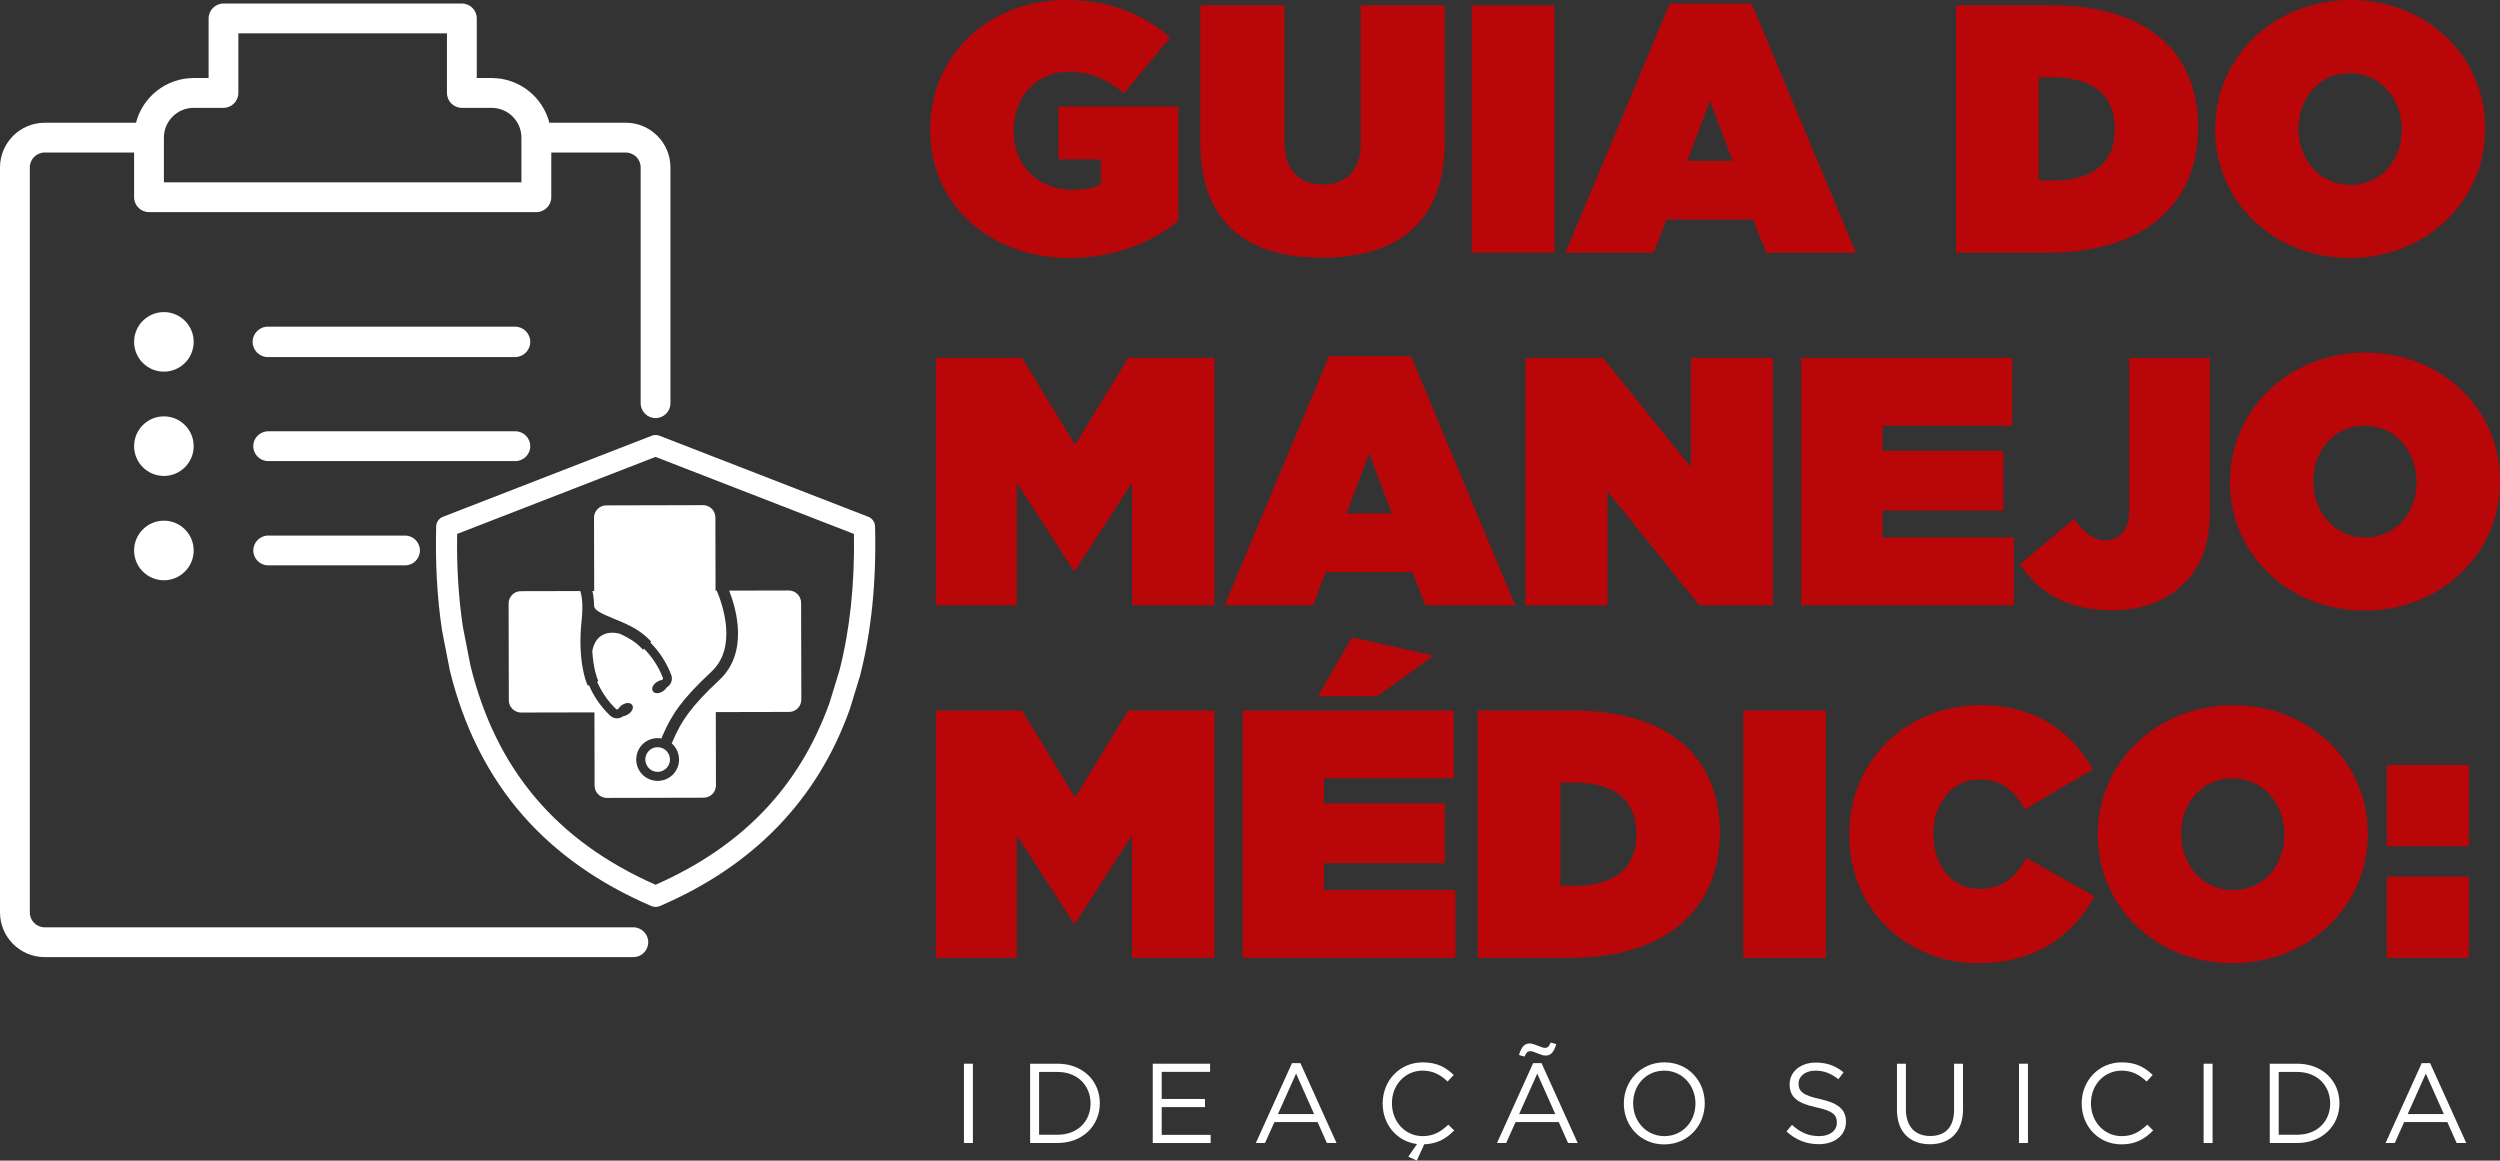
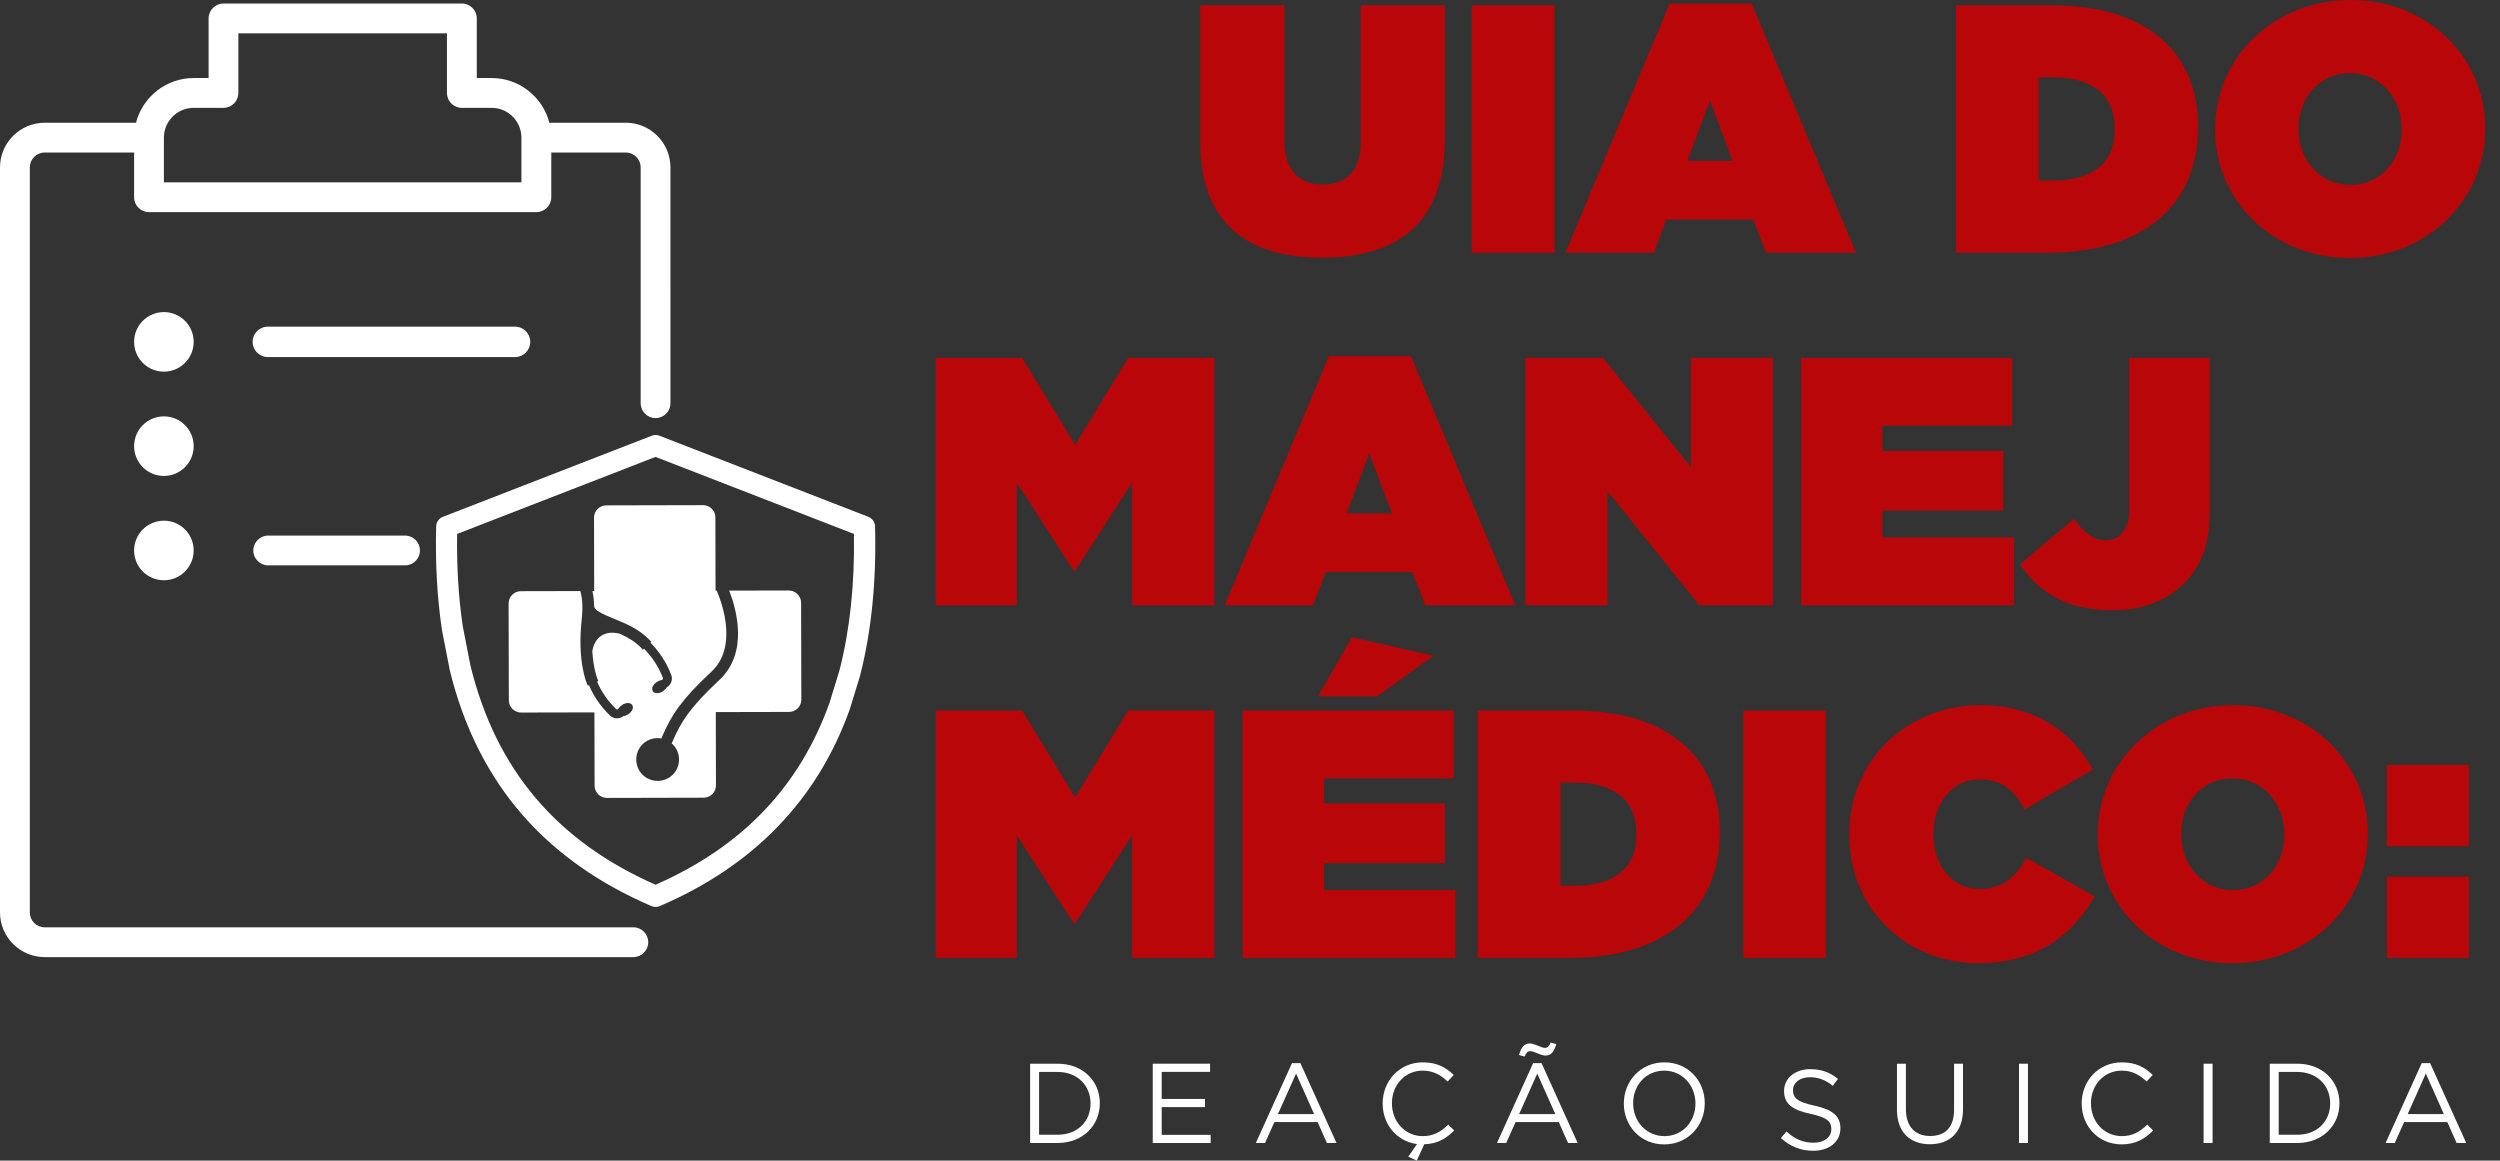
<svg xmlns="http://www.w3.org/2000/svg" id="Camada_1" data-name="Camada 1" viewBox="0 0 778.88 361.58">
  <rect x="0" y="0" width="778.88" height="361.58" fill="#333333" stroke="none" />
  <defs>
    <style>      .cls-1 {        fill: #b80609;      }      .cls-2 {        fill: #fff;      }    </style>
  </defs>
  <g>
-     <path class="cls-1" d="m289.8,40.42v-.22c0-23.02,18.17-40.2,42.51-40.2,13.22,0,23.9,4.4,32.27,11.67l-14.43,17.4c-5.07-4.29-10.68-6.72-17.07-6.72-10.02,0-17.29,7.71-17.29,18.17v.22c0,10.9,7.6,18.39,18.39,18.39,4.4,0,6.83-.66,8.81-1.76v-7.71h-13.22v-16.52h37.33v35.68c-8.37,6.83-20.04,11.56-34.03,11.56-24.01,0-43.28-16.08-43.28-39.97Z" />
    <path class="cls-1" d="m373.94,44.16V1.65h26.21v42.18c0,9.58,4.96,13.66,11.89,13.66s11.89-3.74,11.89-13.11V1.65h26.21v41.96c0,26.32-15.31,36.67-38.32,36.67s-37.88-10.57-37.88-36.12Z" />
    <path class="cls-1" d="m458.52,1.65h25.77v77.09h-25.77V1.65Z" />
    <path class="cls-1" d="m520.19,1.1h25.55l32.49,77.64h-27.97l-4.08-10.35h-26.98l-3.96,10.35h-27.53L520.19,1.1Zm19.6,49.01l-7.05-18.72-7.05,18.72h14.1Z" />
    <path class="cls-1" d="m609.4,1.65h29.51c30.61,0,45.92,15.09,45.92,37.88v.22c0,22.8-15.64,38.98-46.8,38.98h-28.63V1.65Zm30.06,54.62c11.78,0,19.38-4.85,19.38-15.97v-.22c0-11.12-7.6-15.97-19.38-15.97h-4.29v32.16h4.29Z" />
    <path class="cls-1" d="m690.12,40.42v-.22c0-22.36,18.39-40.2,42.18-40.2s41.96,17.62,41.96,39.97v.22c0,22.36-18.39,40.19-42.18,40.19s-41.96-17.62-41.96-39.97Zm58.14,0v-.22c0-9.14-6.28-17.4-16.19-17.4s-15.97,8.15-15.97,17.18v.22c0,9.14,6.28,17.4,16.19,17.4s15.97-8.15,15.97-17.18Z" />
    <path class="cls-1" d="m291.57,111.5h26.87l16.52,27.09,16.52-27.09h26.87v77.09h-25.66v-38.21l-17.73,27.42h-.44l-17.73-27.42v38.21h-25.22v-77.09Z" />
    <path class="cls-1" d="m414.03,110.95h25.55l32.49,77.64h-27.97l-4.08-10.35h-26.98l-3.96,10.35h-27.53l32.49-77.64Zm19.6,49.01l-7.05-18.72-7.05,18.72h14.1Z" />
    <path class="cls-1" d="m475.26,111.5h24.12l27.42,34.03v-34.03h25.55v77.09h-22.91l-28.63-35.57v35.57h-25.55v-77.09Z" />
    <path class="cls-1" d="m561.16,111.5h65.74v21.14h-40.42v7.82h37.66v18.61h-37.66v8.37h40.97v21.14h-66.3v-77.09Z" />
    <path class="cls-1" d="m629.33,175.82l16.85-14.21c2.97,4.19,5.84,6.72,10.02,6.72s7.16-3.52,7.16-8.92v-47.9h25.11v47.46c0,10.13-2.31,17.07-8.04,22.8-5.29,5.29-12.99,8.37-22.25,8.37-14.76,0-23.24-5.95-28.85-14.32Z" />
-     <path class="cls-1" d="m694.75,150.27v-.22c0-22.36,18.39-40.2,42.18-40.2s41.96,17.62,41.96,39.97v.22c0,22.36-18.39,40.19-42.18,40.19s-41.96-17.62-41.96-39.97Zm58.14,0v-.22c0-9.14-6.28-17.4-16.19-17.4s-15.97,8.15-15.97,17.18v.22c0,9.14,6.28,17.4,16.19,17.4s15.97-8.15,15.97-17.18Z" />
    <path class="cls-1" d="m291.57,221.36h26.87l16.52,27.09,16.52-27.09h26.87v77.09h-25.66v-38.21l-17.73,27.42h-.44l-17.73-27.42v38.21h-25.22v-77.09Z" />
    <path class="cls-1" d="m387.16,221.36h65.74v21.14h-40.42v7.82h37.66v18.61h-37.66v8.37h40.97v21.14h-66.3v-77.09Zm34.03-22.8l25.44,5.73-17.62,12.66h-18.39l10.57-18.39Z" />
    <path class="cls-1" d="m460.39,221.36h29.51c30.61,0,45.92,15.09,45.92,37.88v.22c0,22.8-15.64,38.98-46.8,38.98h-28.63v-77.09Zm30.06,54.62c11.78,0,19.38-4.85,19.38-15.97v-.22c0-11.12-7.6-15.97-19.38-15.97h-4.29v32.16h4.29Z" />
    <path class="cls-1" d="m543.1,221.36h25.77v77.09h-25.77v-77.09Z" />
    <path class="cls-1" d="m576.14,260.12v-.22c0-23.02,17.95-40.2,40.97-40.2,16.96,0,28.41,8.26,34.91,20.04l-21.25,12.44c-2.86-5.51-6.94-9.36-13.98-9.36-8.7,0-14.43,7.6-14.43,16.85v.22c0,10.02,5.95,17.07,14.43,17.07,7.27,0,11.34-3.96,14.54-9.69l21.25,12c-6.5,11.45-17.29,20.81-36.45,20.81-21.36,0-39.97-16.08-39.97-39.97Z" />
    <path class="cls-1" d="m653.56,260.12v-.22c0-22.36,18.39-40.2,42.18-40.2s41.96,17.62,41.96,39.97v.22c0,22.36-18.39,40.19-42.18,40.19s-41.96-17.62-41.96-39.97Zm58.14,0v-.22c0-9.14-6.28-17.4-16.19-17.4s-15.97,8.15-15.97,17.18v.22c0,9.14,6.28,17.4,16.19,17.4s15.97-8.15,15.97-17.18Z" />
    <path class="cls-1" d="m743.64,238.32h25.55v25.33h-25.55v-25.33Zm0,34.8h25.55v25.33h-25.55v-25.33Z" />
  </g>
  <g>
-     <path class="cls-2" d="m300.32,331.4h2.79v24.71h-2.79v-24.71Z" />
    <path class="cls-2" d="m320.94,331.4h8.58c7.77,0,13.13,5.33,13.13,12.28v.07c0,6.95-5.37,12.35-13.13,12.35h-8.58v-24.71Zm8.58,22.13c6.25,0,10.24-4.24,10.24-9.71v-.07c0-5.47-3.99-9.78-10.24-9.78h-5.79v19.55h5.79Z" />
    <path class="cls-2" d="m359.14,331.4h17.86v2.54h-15.07v8.44h13.48v2.54h-13.48v8.65h15.25v2.54h-18.04v-24.71Z" />
    <path class="cls-2" d="m402.53,331.23h2.61l11.26,24.88h-3l-2.9-6.53h-13.45l-2.93,6.53h-2.86l11.26-24.88Zm6.88,15.85l-5.61-12.6-5.65,12.6h11.26Z" />
    <path class="cls-2" d="m438.75,360.38l2.72-3.95c-6.25-.81-10.7-6.07-10.7-12.6v-.07c0-6.99,5.22-12.78,12.5-12.78,4.48,0,7.17,1.59,9.64,3.92l-1.91,2.05c-2.08-1.98-4.41-3.39-7.77-3.39-5.47,0-9.57,4.45-9.57,10.13v.07c0,5.72,4.13,10.2,9.57,10.2,3.39,0,5.61-1.31,7.98-3.57l1.84,1.8c-2.47,2.51-5.15,4.17-9.32,4.31l-2.33,5.08-2.65-1.2Z" />
    <path class="cls-2" d="m477.66,331.23h2.61l11.26,24.88h-3l-2.9-6.53h-13.45l-2.93,6.53h-2.86l11.26-24.88Zm-4.41-2.54c.71-2.43,1.66-3.6,3.32-3.6,1.55,0,3.57,1.38,4.73,1.38.92,0,1.31-.5,1.83-1.66l1.73.49c-.71,2.43-1.66,3.57-3.32,3.57-1.55,0-3.57-1.38-4.73-1.38-.92,0-1.31.49-1.83,1.69l-1.73-.49Zm11.3,18.39l-5.61-12.6-5.65,12.6h11.26Z" />
    <path class="cls-2" d="m505.91,343.83v-.07c0-6.81,5.12-12.78,12.64-12.78s12.57,5.89,12.57,12.71v.07c0,6.81-5.12,12.78-12.64,12.78s-12.57-5.9-12.57-12.71Zm22.31,0v-.07c0-5.61-4.1-10.2-9.74-10.2s-9.67,4.52-9.67,10.13v.07c0,5.61,4.09,10.2,9.74,10.2s9.67-4.52,9.67-10.13Z" />
-     <path class="cls-2" d="m556.57,352.51l1.73-2.05c2.58,2.33,5.05,3.5,8.47,3.5s5.51-1.77,5.51-4.2v-.07c0-2.29-1.24-3.6-6.42-4.7-5.68-1.23-8.3-3.07-8.3-7.13v-.07c0-3.88,3.42-6.74,8.12-6.74,3.6,0,6.18,1.02,8.68,3.04l-1.62,2.15c-2.3-1.87-4.59-2.68-7.13-2.68-3.21,0-5.26,1.77-5.26,3.99v.07c0,2.33,1.27,3.64,6.71,4.8,5.51,1.2,8.05,3.21,8.05,6.99v.07c0,4.24-3.53,6.99-8.44,6.99-3.92,0-7.13-1.31-10.1-3.95Z" />
+     <path class="cls-2" d="m556.57,352.51c2.58,2.33,5.05,3.5,8.47,3.5s5.51-1.77,5.51-4.2v-.07c0-2.29-1.24-3.6-6.42-4.7-5.68-1.23-8.3-3.07-8.3-7.13v-.07c0-3.88,3.42-6.74,8.12-6.74,3.6,0,6.18,1.02,8.68,3.04l-1.62,2.15c-2.3-1.87-4.59-2.68-7.13-2.68-3.21,0-5.26,1.77-5.26,3.99v.07c0,2.33,1.27,3.64,6.71,4.8,5.51,1.2,8.05,3.21,8.05,6.99v.07c0,4.24-3.53,6.99-8.44,6.99-3.92,0-7.13-1.31-10.1-3.95Z" />
    <path class="cls-2" d="m591,345.77v-14.37h2.79v14.19c0,5.33,2.82,8.33,7.55,8.33s7.45-2.75,7.45-8.15v-14.37h2.79v14.15c0,7.2-4.13,10.94-10.31,10.94s-10.27-3.74-10.27-10.73Z" />
    <path class="cls-2" d="m629.02,331.4h2.79v24.71h-2.79v-24.71Z" />
    <path class="cls-2" d="m648.55,343.83v-.07c0-6.99,5.22-12.78,12.5-12.78,4.48,0,7.17,1.59,9.64,3.92l-1.91,2.05c-2.08-1.98-4.41-3.39-7.77-3.39-5.47,0-9.57,4.45-9.57,10.13v.07c0,5.72,4.13,10.2,9.57,10.2,3.39,0,5.61-1.31,7.98-3.57l1.84,1.8c-2.58,2.61-5.4,4.34-9.88,4.34-7.13,0-12.39-5.61-12.39-12.71Z" />
    <path class="cls-2" d="m686.54,331.4h2.79v24.71h-2.79v-24.71Z" />
    <path class="cls-2" d="m707.15,331.4h8.58c7.77,0,13.13,5.33,13.13,12.28v.07c0,6.95-5.37,12.35-13.13,12.35h-8.58v-24.71Zm8.58,22.13c6.25,0,10.24-4.24,10.24-9.71v-.07c0-5.47-3.99-9.78-10.24-9.78h-5.79v19.55h5.79Z" />
    <path class="cls-2" d="m754.5,331.23h2.61l11.26,24.88h-3l-2.9-6.53h-13.45l-2.93,6.53h-2.86l11.26-24.88Zm6.88,15.85l-5.61-12.6-5.65,12.6h11.26Z" />
  </g>
  <g>
    <g>
      <path class="cls-2" d="m249.58,187.79c0-2.11-1.72-3.82-3.84-3.82l-18.56.04c2.24,5.72,6.12,19.27-3.06,27.84-8.97,8.37-11.91,12.93-14.47,18.9l-.36.83-.19-.13c.18.14.35.3.51.46,1.63,1.63,2.29,3.95,1.78,6.23-.55,2.47-2.51,4.43-4.98,4.98-.5.11-1.01.17-1.51.17-1.76,0-3.46-.68-4.73-1.95-1.63-1.63-2.29-3.95-1.78-6.23.55-2.47,2.51-4.43,4.98-4.98.97-.22,1.95-.22,2.89-.02l-.21-.07.34-.78c2.86-6.57,5.87-11.25,15.29-20.03,8.13-7.59,3.39-20.99,1.75-24.91l-.09-.21s-.02-.06-.03-.08h-.38s-.05-22.83-.05-22.83c0-2.11-1.72-3.82-3.84-3.82l-30.15.07c-2.11,0-3.82,1.72-3.82,3.84l.05,22.83h-.56c.32,1.31.5,2.84.52,4.55,0,1.45,2.3,2.5,6.09,4.05,3.75,1.53,7.99,3.27,11.22,6.67l.52.55-.28.26c1.32,1.32,2.53,2.8,3.6,4.42,1.2,1.82,2.18,3.73,2.91,5.68.51,1.38,0,2.91-1.23,3.74l-.21.14c-.25.44-.66.85-1.15,1.18-1.2.8-2.61.81-3.14,0-.55-.83-.03-2.05,1.23-2.89.5-.33,1.03-.54,1.53-.6l.21-.14c.16-.1.23-.31.17-.47-.65-1.76-1.54-3.48-2.62-5.12-.98-1.49-2.09-2.84-3.3-4.04l-.32.31-.52-.55c-1.57-1.66-3.61-3.01-6.61-4.39-2.27-.62-4.31-.42-5.85.6-1.47.97-2.44,2.64-2.8,4.82.35,5.59,1.59,8.58,1.6,8.61l.29.69-.39.17c.6,1.42,1.36,2.82,2.24,4.15,1.09,1.64,2.33,3.12,3.69,4.41.11.1.26.18.5.03l.21-.14c.25-.44.66-.85,1.15-1.18,1.2-.8,2.61-.81,3.14,0,.55.83.03,2.05-1.23,2.89h0c-.5.33-1.03.54-1.53.6l-.21.14c-.53.35-1.14.53-1.77.53-.8,0-1.57-.3-2.16-.86-1.51-1.43-2.89-3.08-4.1-4.89-.97-1.46-1.8-3-2.46-4.58l-.37.16-.3-.7c-.12-.28-2.99-7.12-1.62-19.68.54-4.92.01-7.68-.35-8.89-.02-.08-.05-.14-.07-.21l-18.51.04c-2.11,0-3.82,1.72-3.82,3.84l.07,30.15c0,2.11,1.72,3.82,3.84,3.82l22.83-.05.05,22.83c0,2.11,1.72,3.82,3.84,3.82l30.15-.07c2.11,0,3.82-1.72,3.82-3.84l-.05-22.83,22.83-.05c2.11,0,3.82-1.72,3.82-3.84l-.07-30.15Z" />
-       <path class="cls-2" d="m205.64,232.87c-2.7-.52-5.03,1.82-4.51,4.51.29,1.5,1.51,2.73,3.01,3.01,2.7.52,5.03-1.82,4.51-4.51-.29-1.5-1.51-2.73-3.01-3.01Z" />
    </g>
    <path class="cls-2" d="m204.24,282.55c-.44,0-.88-.09-1.3-.27-16.23-6.96-29.68-16.43-39.97-28.16-10.83-12.34-18.51-27.58-22.83-45.27-.01-.05-.02-.1-.03-.15l-2.39-12.27s-.02-.09-.02-.14c-1.5-9.93-2.11-20.8-1.81-32.29.03-1.33.86-2.51,2.1-2.99l65.07-25.26c.77-.3,1.62-.3,2.39,0l65.07,25.26c1.24.48,2.07,1.66,2.1,2.99.45,17.16-1.14,32.86-4.71,46.66-.01.05-.03.09-.04.14l-3.11,10.13s-.03.1-.05.14c-10.04,28.1-29.94,48.7-59.16,61.22-.42.18-.86.27-1.3.27Zm-57.67-75.19c7.91,32.32,26.79,54.67,57.67,68.29,27.09-11.95,44.83-30.52,54.22-56.74l3.06-9.99c3.26-12.6,4.78-26.91,4.53-42.57l-61.82-24-61.81,24c-.16,10.27.44,19.97,1.78,28.88l2.37,12.13Zm118.13,2.46h0,0Z" />
  </g>
  <path class="cls-2" d="m194.96,38.24h-23.21c-.2,0-.39.02-.58.04-2.05-8.02-9.34-13.97-17.99-13.97h-4.64V5.74c0-2.56-2.08-4.64-4.64-4.64h-74.27c-2.56,0-4.64,2.08-4.64,4.64v18.57h-4.64c-8.64,0-15.91,5.93-17.98,13.93H13.93c-7.68,0-13.93,6.25-13.93,13.93v232.09c0,7.68,6.25,13.93,13.93,13.93h183.39c2.56,0,4.64-2.08,4.64-4.64s-2.08-4.64-4.64-4.64H13.93c-2.56,0-4.64-2.08-4.64-4.64V52.16c0-2.56,2.08-4.64,4.64-4.64h27.85v13.93c0,2.56,2.08,4.64,4.64,4.64h120.69c2.56,0,4.64-2.08,4.64-4.64v-13.93h23.21c2.56,0,4.64,2.08,4.64,4.64v73.46c0,2.56,2.08,4.64,4.64,4.64s4.64-2.08,4.64-4.64V52.16c0-7.68-6.25-13.93-13.93-13.93Zm-32.49,18.57H51.06v-13.93c0-5.12,4.17-9.28,9.28-9.28h9.28c2.56,0,4.64-2.08,4.64-4.64V10.39h64.99v18.57c0,2.56,2.08,4.64,4.64,4.64h9.28c5.12,0,9.28,4.17,9.28,9.28v13.93Z" />
  <path class="cls-2" d="m160.46,111.25h-77.01c-2.62,0-4.74-2.12-4.74-4.74s2.12-4.74,4.74-4.74h77.01c2.62,0,4.74,2.12,4.74,4.74s-2.12,4.74-4.74,4.74Z" />
-   <path class="cls-2" d="m160.56,143.65h-77.01c-2.56,0-4.64-2.08-4.64-4.64s2.08-4.64,4.64-4.64h77.01c2.56,0,4.64,2.08,4.64,4.64s-2.08,4.64-4.64,4.64Z" />
  <path class="cls-2" d="m126.19,176.14h-42.63c-2.56,0-4.64-2.08-4.64-4.64s2.08-4.64,4.64-4.64h42.63c2.56,0,4.64,2.08,4.64,4.64s-2.08,4.64-4.64,4.64Z" />
  <circle class="cls-2" cx="51.06" cy="106.51" r="9.28" />
  <circle class="cls-2" cx="51.06" cy="139" r="9.28" />
  <circle class="cls-2" cx="51.06" cy="171.5" r="9.28" />
</svg>